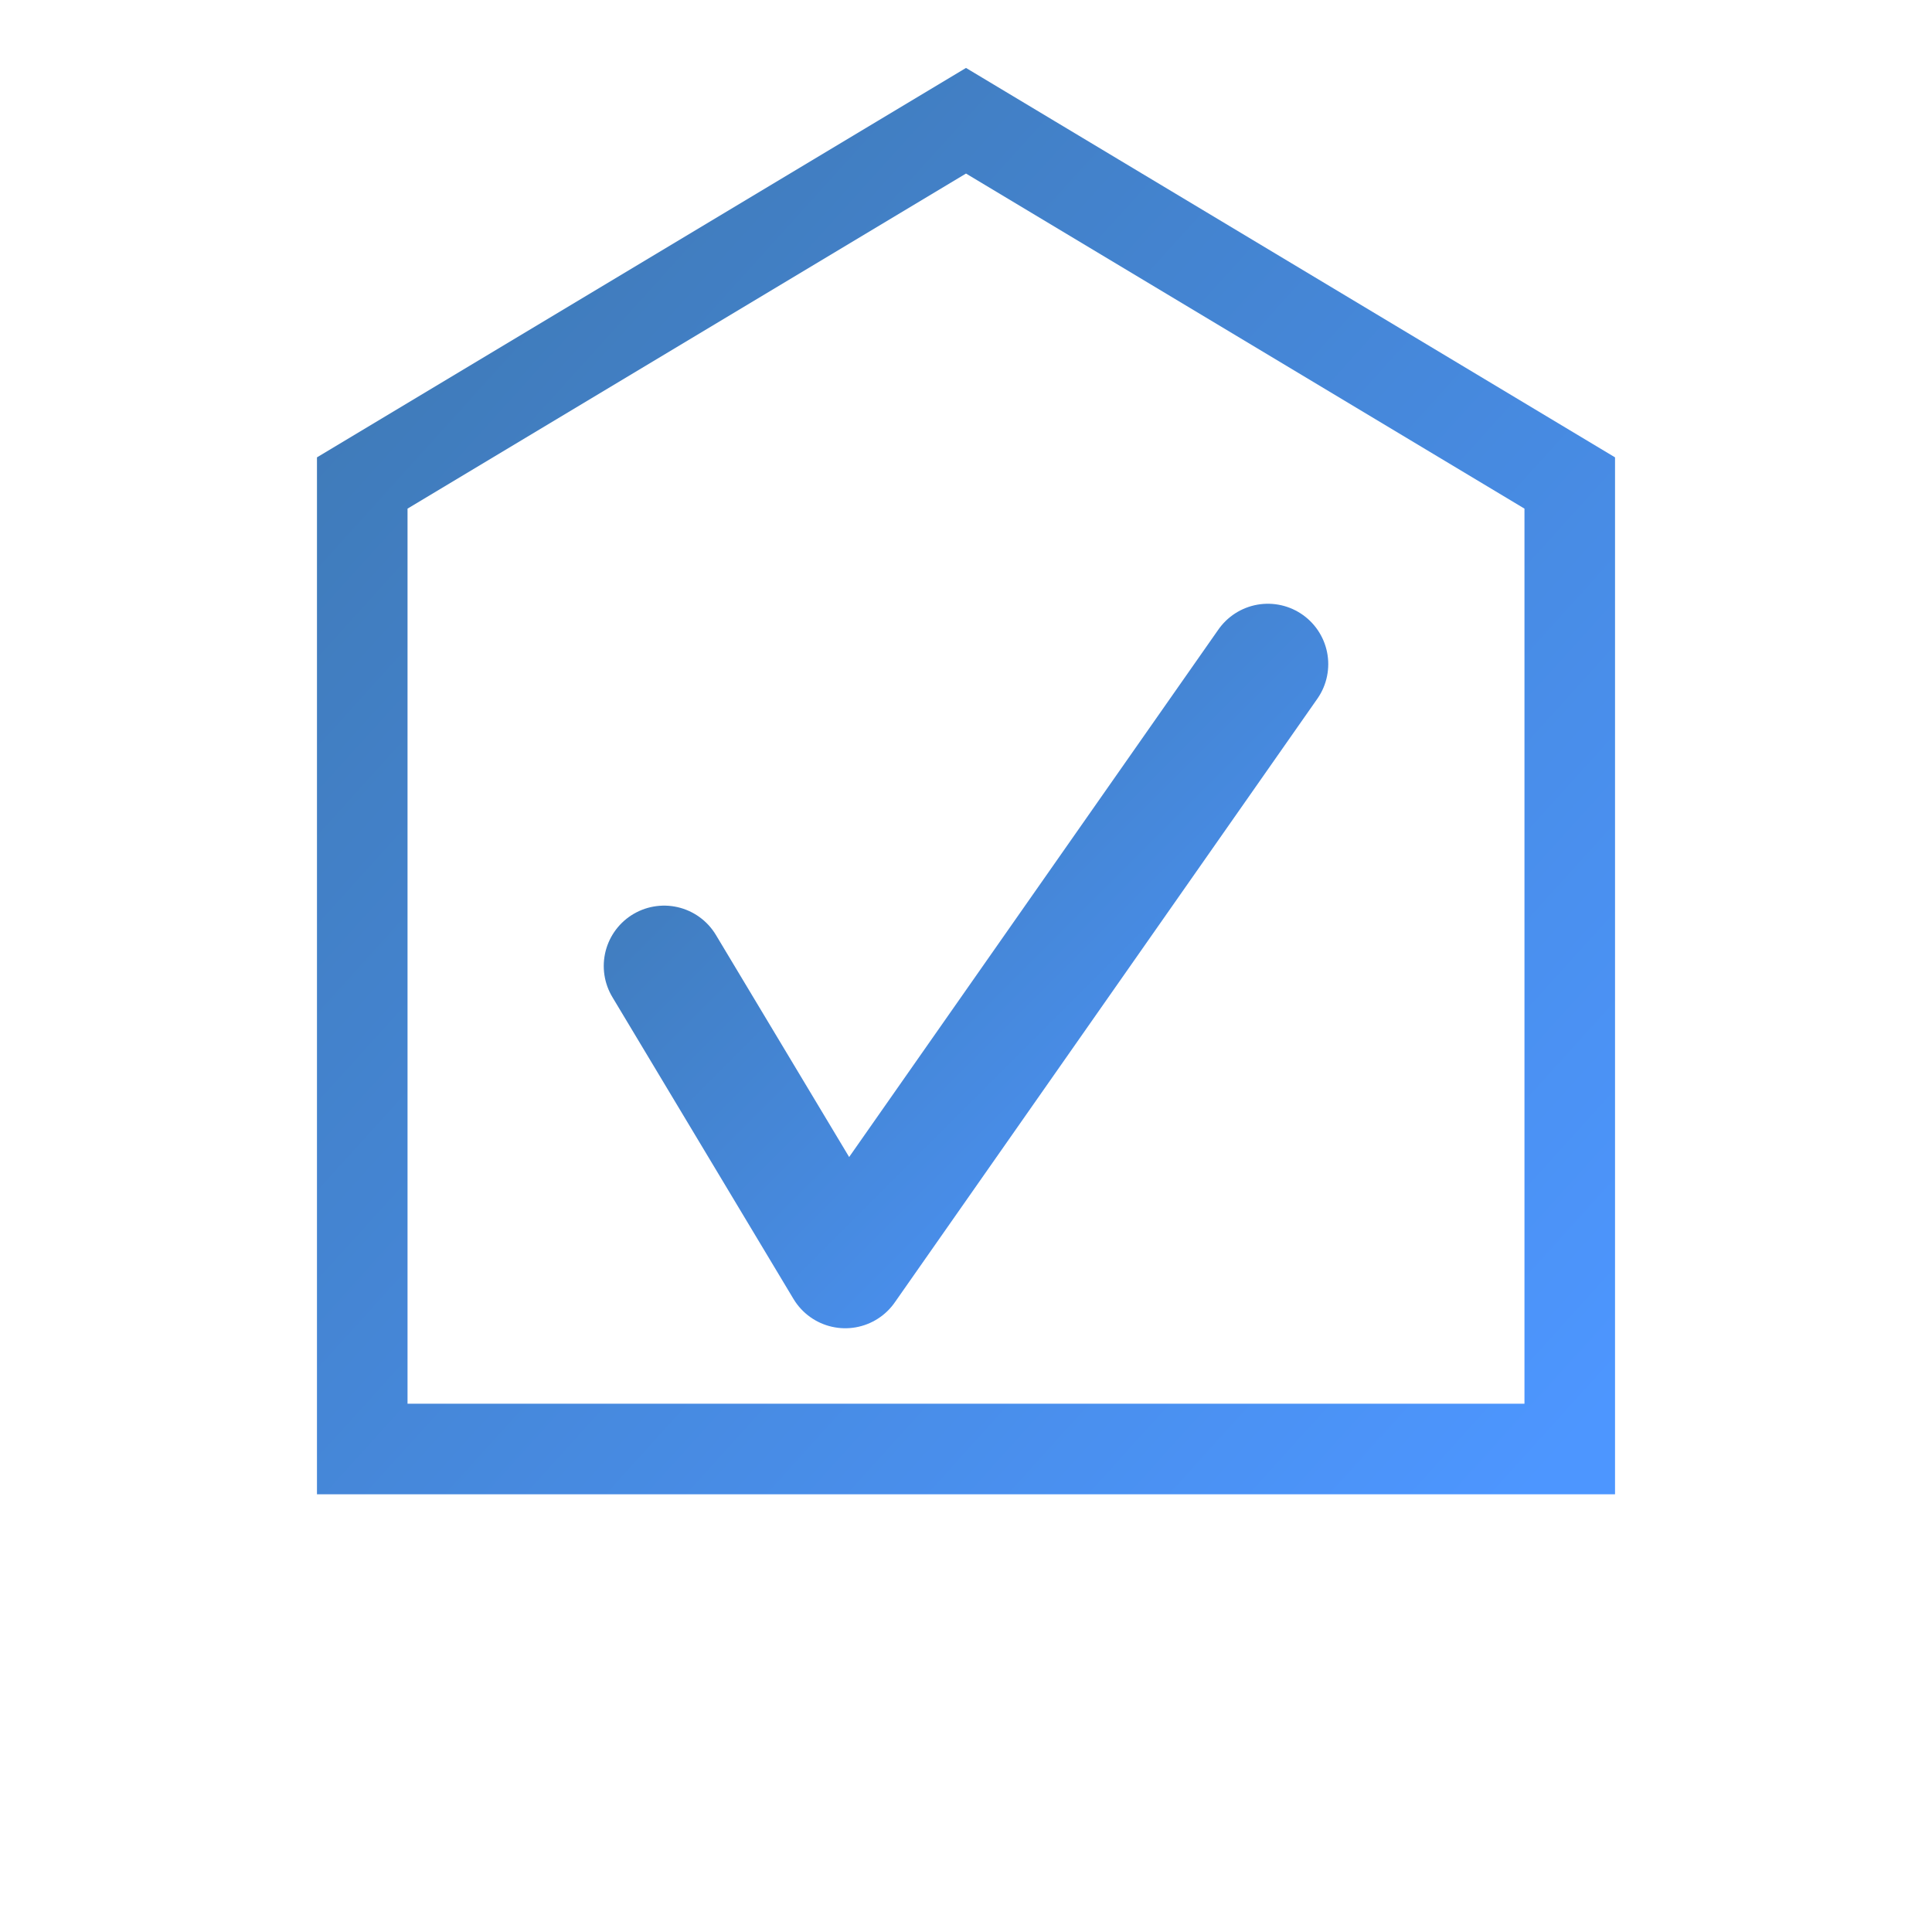
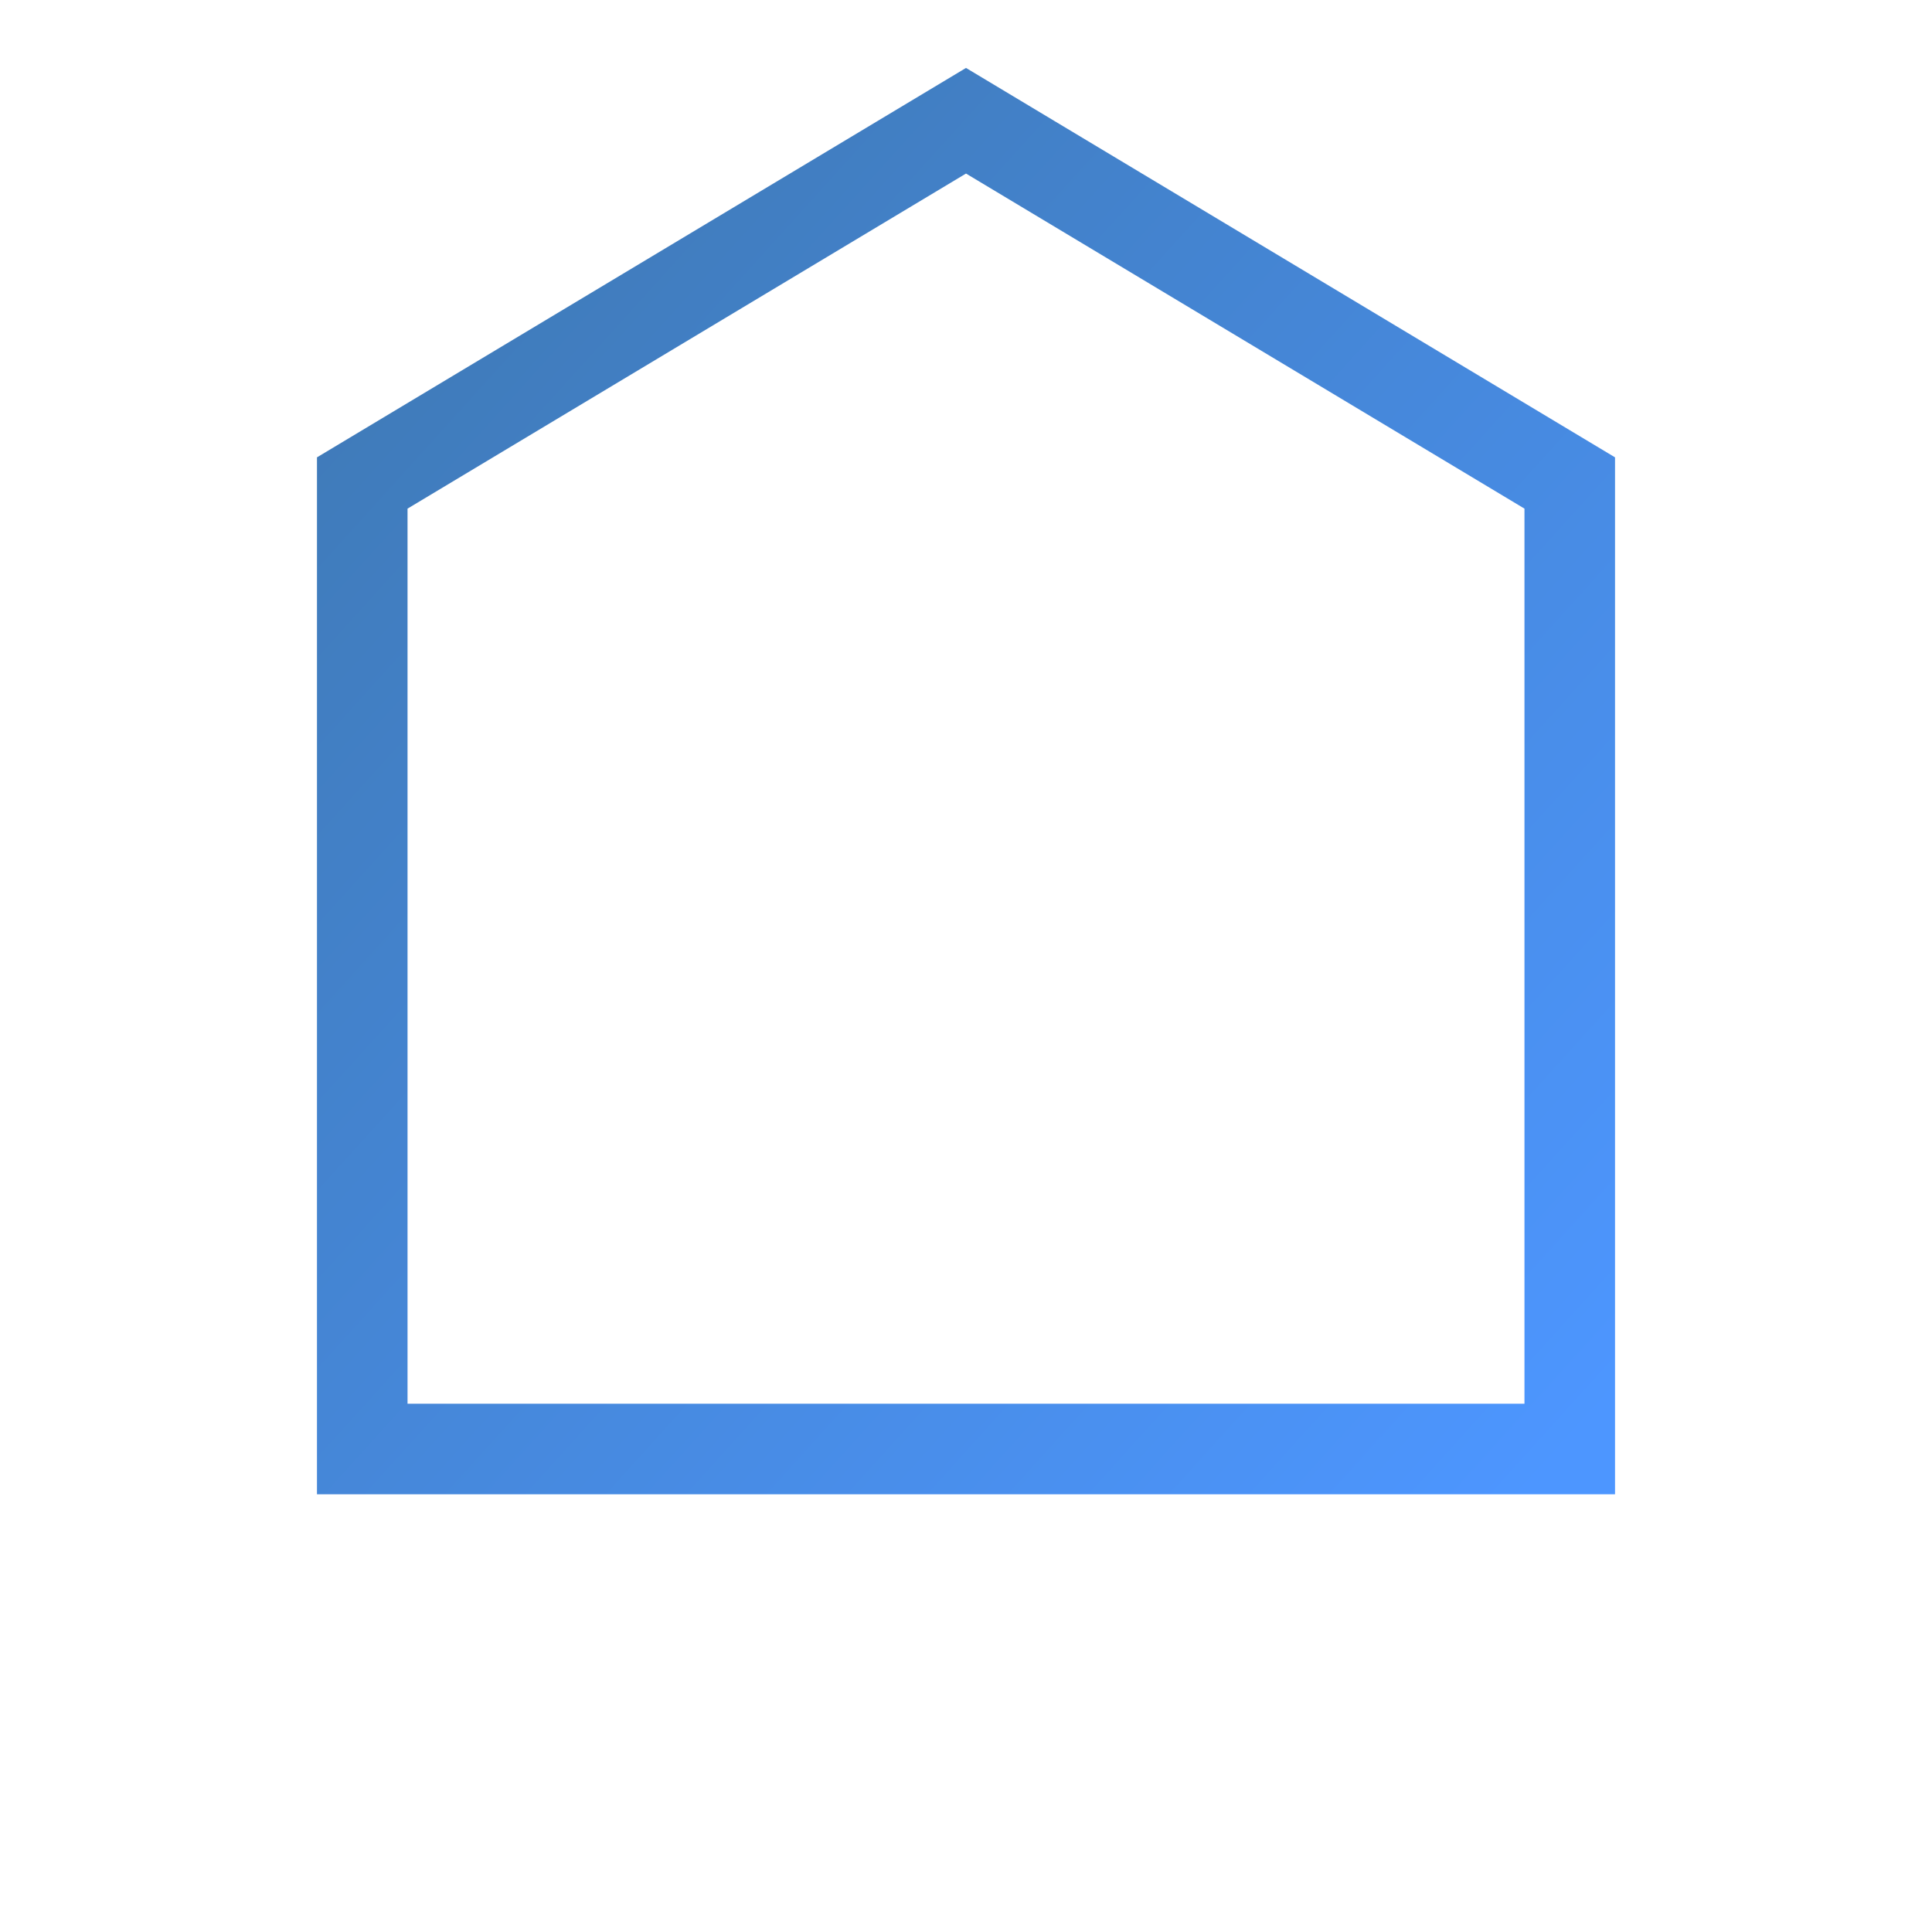
<svg xmlns="http://www.w3.org/2000/svg" viewBox="0 0 64 64">
  <defs>
    <linearGradient id="faviconGradient" x1="0%" y1="0%" x2="100%" y2="100%">
      <stop offset="0%" stop-color="#3E78B2" />
      <stop offset="100%" stop-color="#4D96FF" />
    </linearGradient>
  </defs>
  <g>
    <polygon points="12,48 12,16 32,4 52,16 52,48" fill="none" stroke="url(#faviconGradient)" stroke-width="3" />
    <line x1="12" y1="16" x2="52" y2="16" stroke="url(#faviconGradient)" stroke-width="3" />
    <line x1="32" y1="4" x2="32" y2="48" stroke="url(#faviconGradient)" stroke-width="3" />
-     <path d="M22,32 L28,42 L42,22" fill="none" stroke="url(#faviconGradient)" stroke-width="4" stroke-linecap="round" stroke-linejoin="round" />
  </g>
</svg>